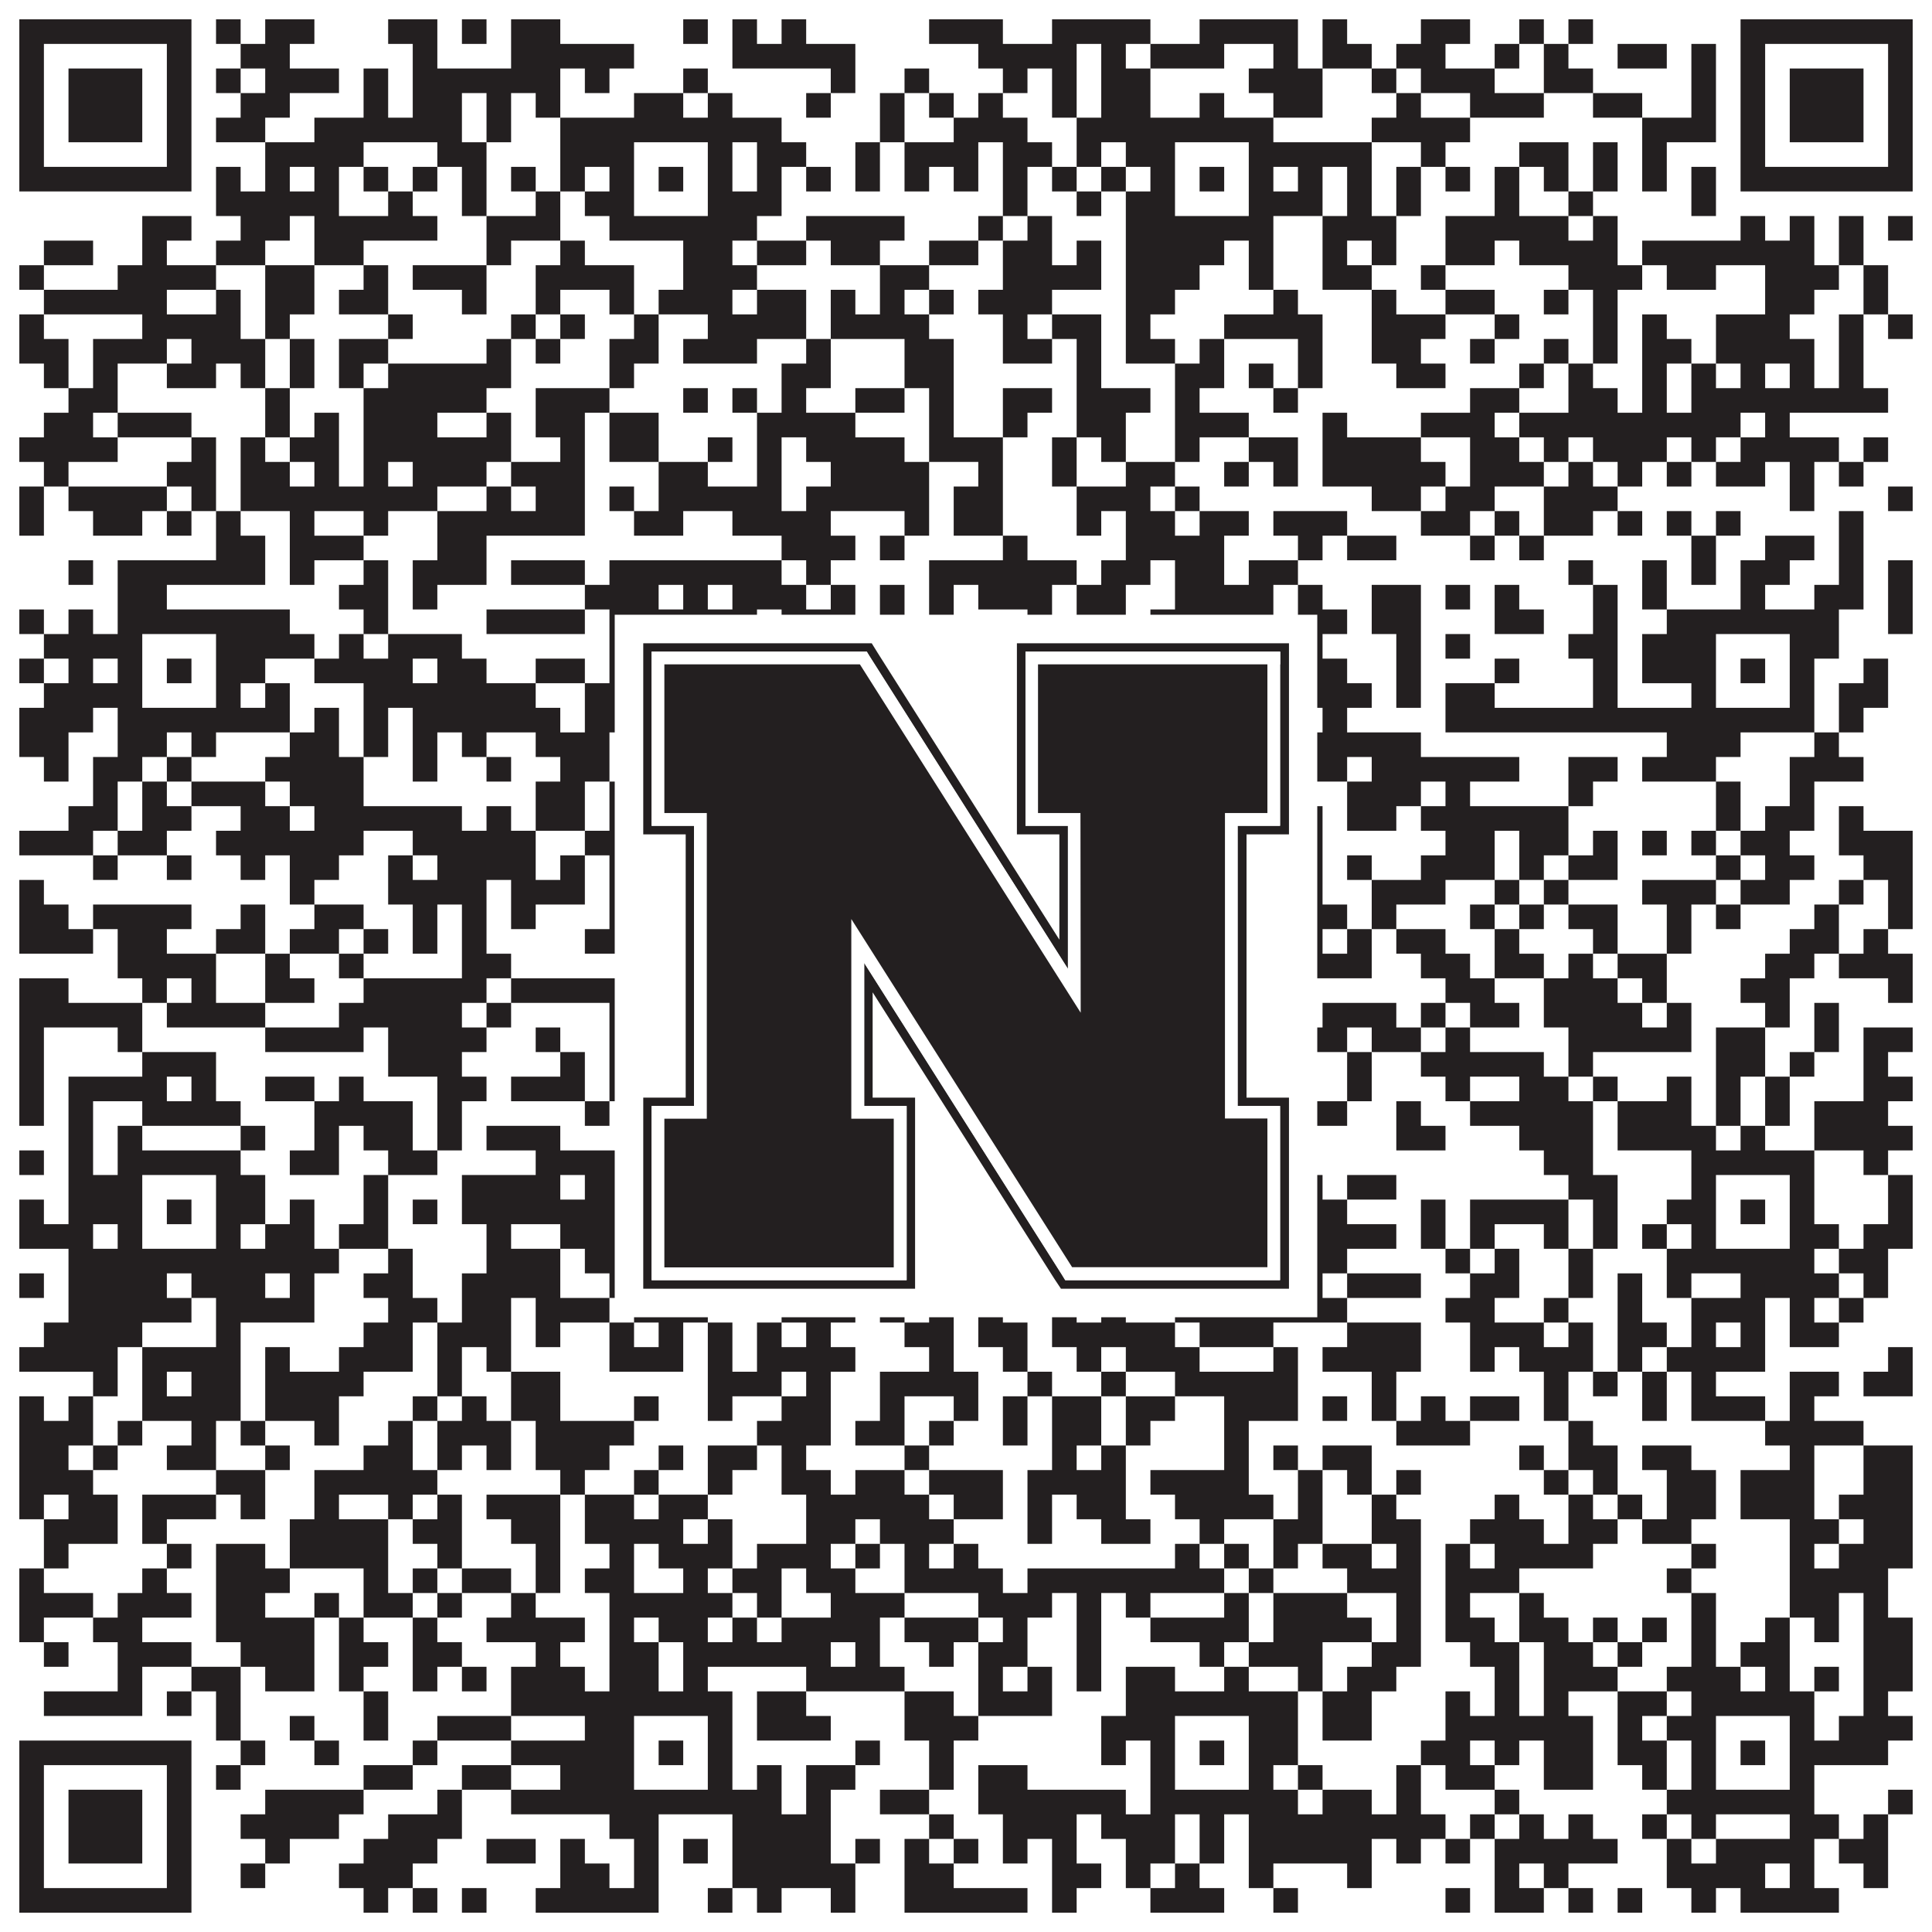
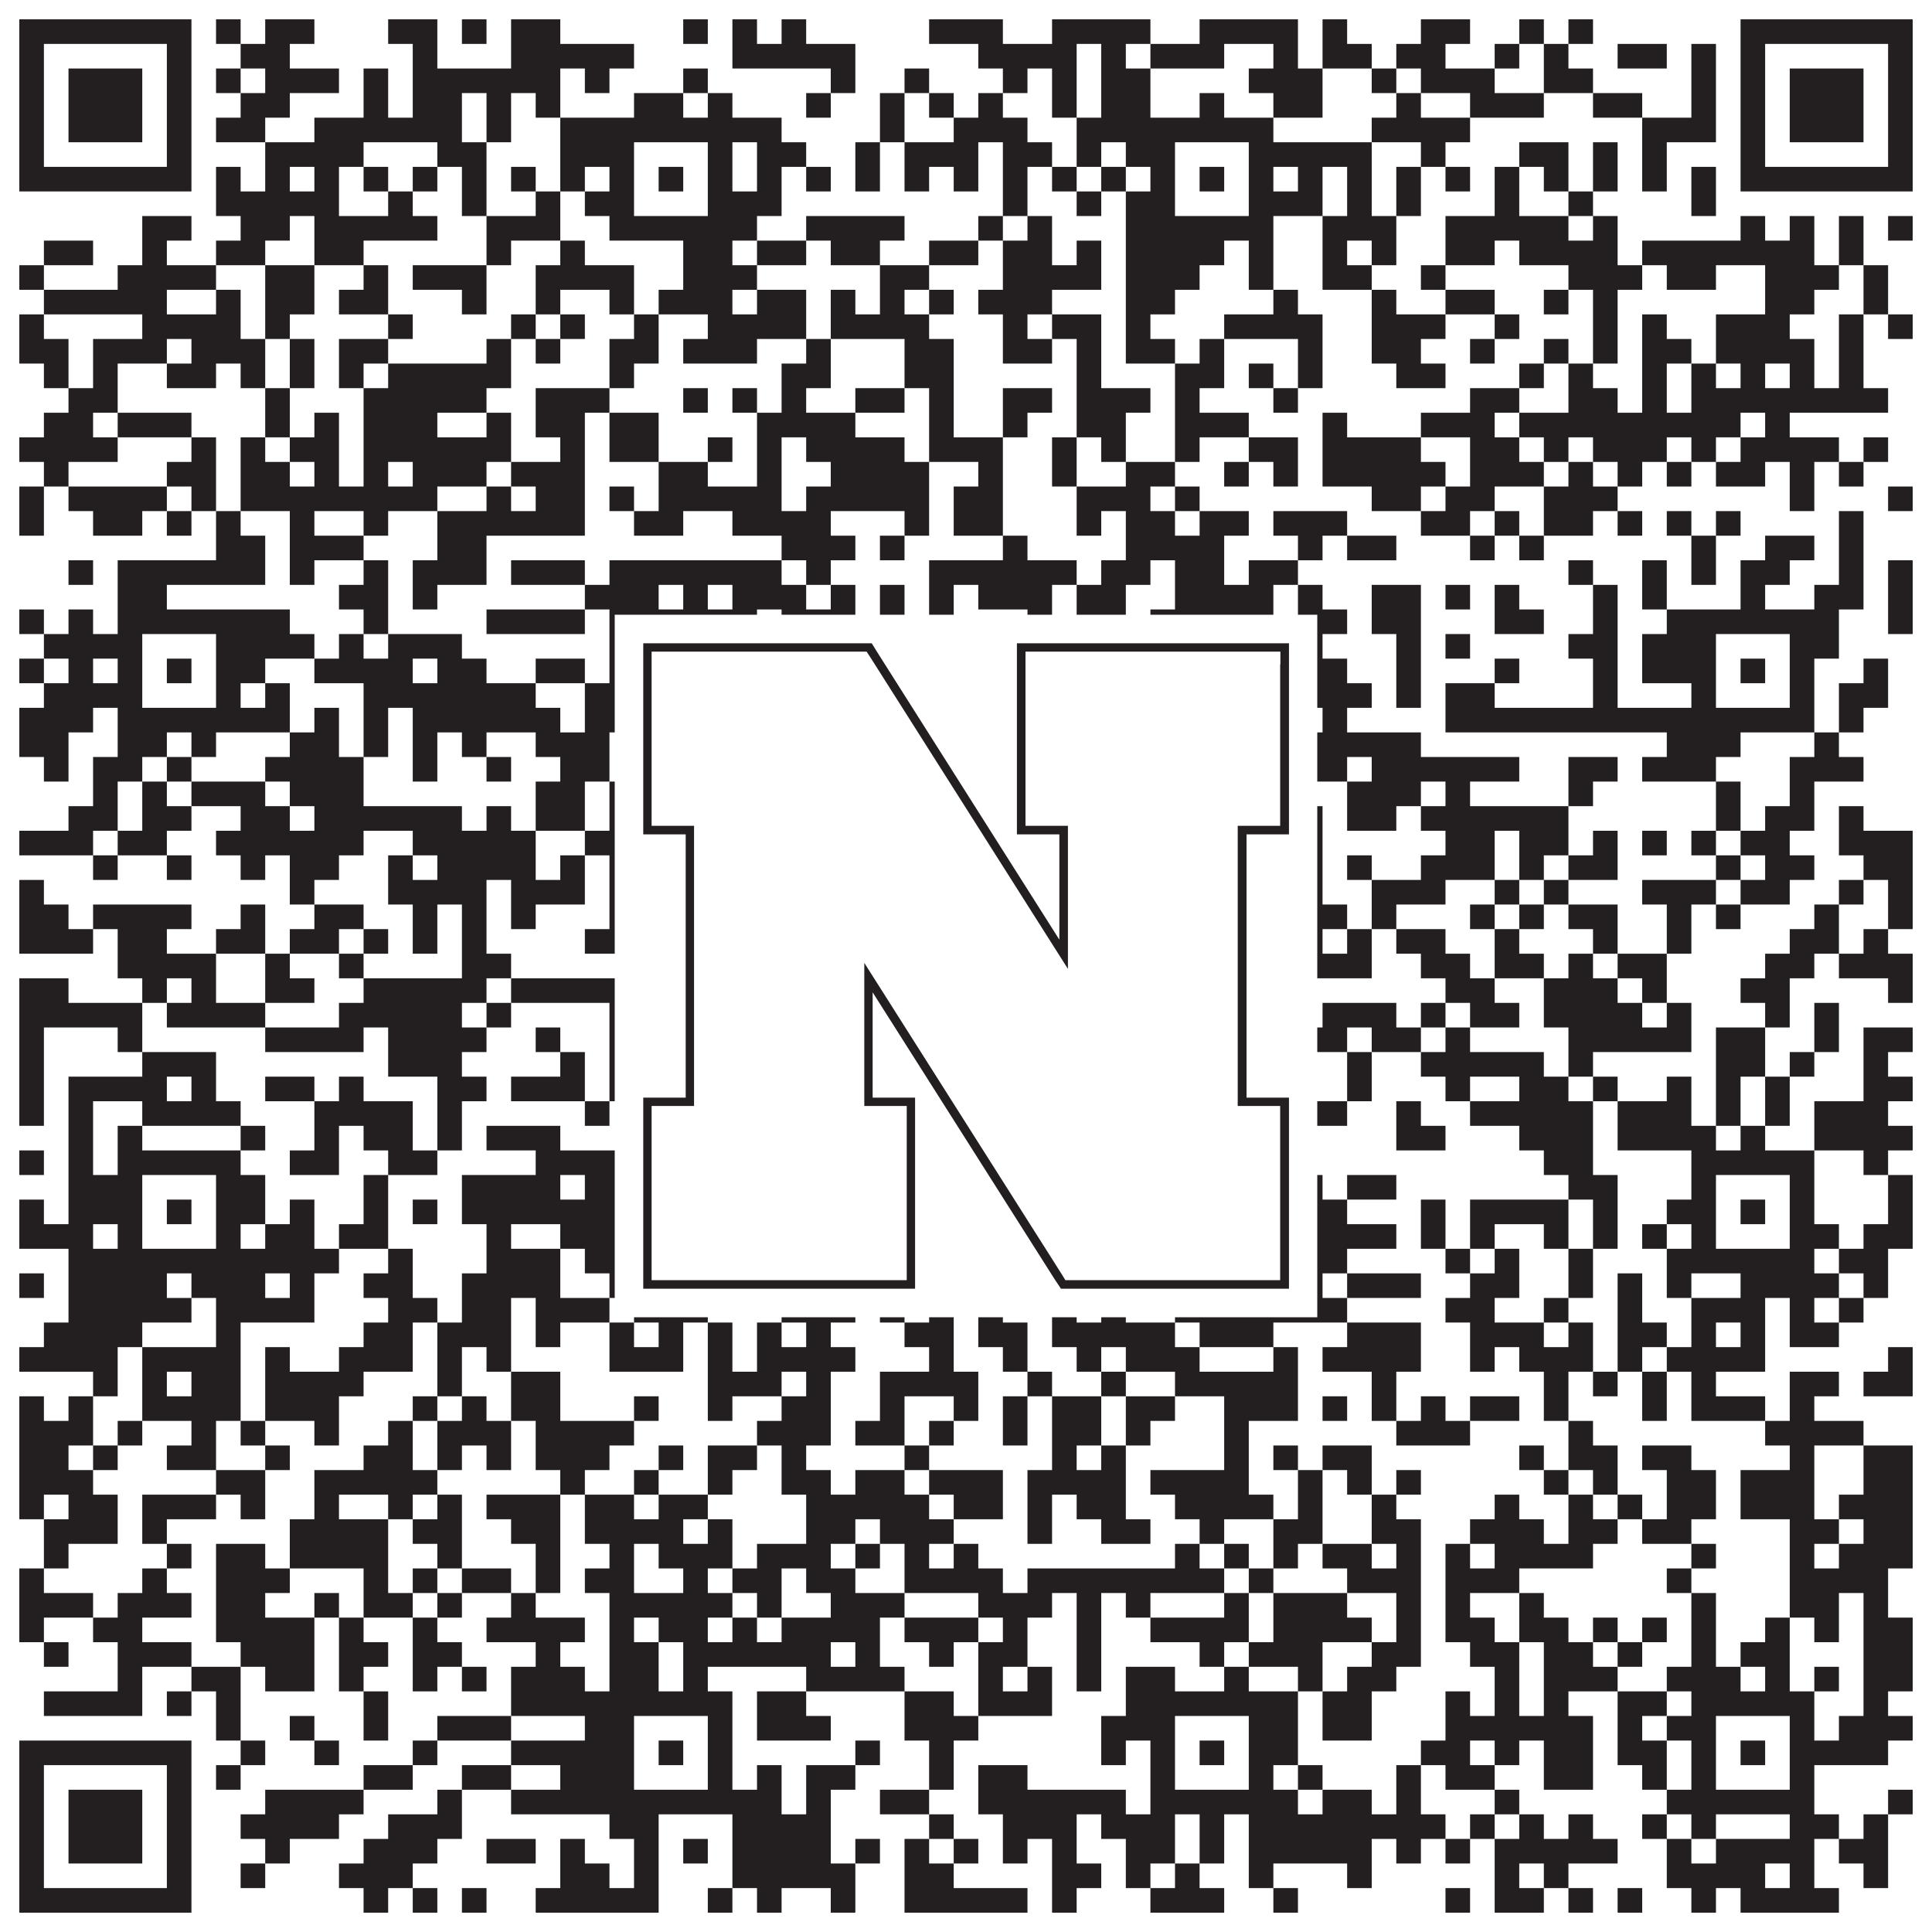
<svg xmlns="http://www.w3.org/2000/svg" version="1.1" width="1100px" height="1100px" viewBox="0 0 1100 1100">
-   <rect x="0" y="0" width="1100" height="1100" fill="#ffffff" fill-opacity="1" />
  <path fill="#231f20" fill-opacity="1" d="M11,11L109,11L109,25L11,25ZM123,11L137,11L137,25L123,25ZM151,11L179,11L179,25L151,25ZM221,11L249,11L249,25L221,25ZM263,11L277,11L277,25L263,25ZM291,11L319,11L319,25L291,25ZM389,11L403,11L403,25L389,25ZM417,11L431,11L431,25L417,25ZM445,11L459,11L459,25L445,25ZM529,11L571,11L571,25L529,25ZM599,11L655,11L655,25L599,25ZM683,11L739,11L739,25L683,25ZM753,11L767,11L767,25L753,25ZM809,11L837,11L837,25L809,25ZM865,11L879,11L879,25L865,25ZM893,11L907,11L907,25L893,25ZM991,11L1089,11L1089,25L991,25ZM11,25L25,25L25,39L11,39ZM95,25L109,25L109,39L95,39ZM137,25L165,25L165,39L137,39ZM235,25L249,25L249,39L235,39ZM291,25L361,25L361,39L291,39ZM417,25L487,25L487,39L417,39ZM557,25L613,25L613,39L557,39ZM627,25L641,25L641,39L627,39ZM655,25L697,25L697,39L655,39ZM725,25L739,25L739,39L725,39ZM753,25L781,25L781,39L753,39ZM795,25L823,25L823,39L795,39ZM851,25L865,25L865,39L851,39ZM879,25L893,25L893,39L879,39ZM921,25L949,25L949,39L921,39ZM963,25L977,25L977,39L963,39ZM991,25L1005,25L1005,39L991,39ZM1075,25L1089,25L1089,39L1075,39ZM11,39L25,39L25,53L11,53ZM39,39L81,39L81,53L39,53ZM95,39L109,39L109,53L95,53ZM123,39L137,39L137,53L123,53ZM151,39L193,39L193,53L151,53ZM207,39L221,39L221,53L207,53ZM235,39L319,39L319,53L235,53ZM333,39L347,39L347,53L333,53ZM389,39L403,39L403,53L389,53ZM473,39L487,39L487,53L473,53ZM515,39L529,39L529,53L515,53ZM571,39L585,39L585,53L571,53ZM599,39L613,39L613,53L599,53ZM627,39L655,39L655,53L627,53ZM711,39L753,39L753,53L711,53ZM781,39L795,39L795,53L781,53ZM809,39L851,39L851,53L809,53ZM879,39L907,39L907,53L879,53ZM963,39L977,39L977,53L963,53ZM991,39L1005,39L1005,53L991,53ZM1019,39L1061,39L1061,53L1019,53ZM1075,39L1089,39L1089,53L1075,53ZM11,53L25,53L25,67L11,67ZM39,53L81,53L81,67L39,67ZM95,53L109,53L109,67L95,67ZM137,53L165,53L165,67L137,67ZM207,53L221,53L221,67L207,67ZM235,53L263,53L263,67L235,67ZM277,53L291,53L291,67L277,67ZM305,53L319,53L319,67L305,67ZM361,53L389,53L389,67L361,67ZM403,53L417,53L417,67L403,67ZM459,53L473,53L473,67L459,67ZM501,53L515,53L515,67L501,67ZM529,53L543,53L543,67L529,67ZM557,53L571,53L571,67L557,67ZM599,53L613,53L613,67L599,67ZM627,53L655,53L655,67L627,67ZM683,53L697,53L697,67L683,67ZM725,53L753,53L753,67L725,67ZM795,53L809,53L809,67L795,67ZM837,53L879,53L879,67L837,67ZM907,53L935,53L935,67L907,67ZM963,53L977,53L977,67L963,67ZM991,53L1005,53L1005,67L991,67ZM1019,53L1061,53L1061,67L1019,67ZM1075,53L1089,53L1089,67L1075,67ZM11,67L25,67L25,81L11,81ZM39,67L81,67L81,81L39,81ZM95,67L109,67L109,81L95,81ZM123,67L151,67L151,81L123,81ZM179,67L263,67L263,81L179,81ZM277,67L291,67L291,81L277,81ZM319,67L445,67L445,81L319,81ZM501,67L515,67L515,81L501,81ZM543,67L585,67L585,81L543,81ZM613,67L725,67L725,81L613,81ZM781,67L837,67L837,81L781,81ZM935,67L977,67L977,81L935,81ZM991,67L1005,67L1005,81L991,81ZM1019,67L1061,67L1061,81L1019,81ZM1075,67L1089,67L1089,81L1075,81ZM11,81L25,81L25,95L11,95ZM95,81L109,81L109,95L95,95ZM151,81L207,81L207,95L151,95ZM249,81L277,81L277,95L249,95ZM319,81L361,81L361,95L319,95ZM403,81L417,81L417,95L403,95ZM431,81L459,81L459,95L431,95ZM487,81L501,81L501,95L487,95ZM515,81L557,81L557,95L515,95ZM571,81L599,81L599,95L571,95ZM613,81L627,81L627,95L613,95ZM641,81L669,81L669,95L641,95ZM711,81L781,81L781,95L711,95ZM809,81L823,81L823,95L809,95ZM865,81L893,81L893,95L865,95ZM907,81L921,81L921,95L907,95ZM935,81L949,81L949,95L935,95ZM991,81L1005,81L1005,95L991,95ZM1075,81L1089,81L1089,95L1075,95ZM11,95L109,95L109,109L11,109ZM123,95L137,95L137,109L123,109ZM151,95L165,95L165,109L151,109ZM179,95L193,95L193,109L179,109ZM207,95L221,95L221,109L207,109ZM235,95L249,95L249,109L235,109ZM263,95L277,95L277,109L263,109ZM291,95L305,95L305,109L291,109ZM319,95L333,95L333,109L319,109ZM347,95L361,95L361,109L347,109ZM375,95L389,95L389,109L375,109ZM403,95L417,95L417,109L403,109ZM431,95L445,95L445,109L431,109ZM459,95L473,95L473,109L459,109ZM487,95L501,95L501,109L487,109ZM515,95L529,95L529,109L515,109ZM543,95L557,95L557,109L543,109ZM571,95L585,95L585,109L571,109ZM599,95L613,95L613,109L599,109ZM627,95L641,95L641,109L627,109ZM655,95L669,95L669,109L655,109ZM683,95L697,95L697,109L683,109ZM711,95L725,95L725,109L711,109ZM739,95L753,95L753,109L739,109ZM767,95L781,95L781,109L767,109ZM795,95L809,95L809,109L795,109ZM823,95L837,95L837,109L823,109ZM851,95L865,95L865,109L851,109ZM879,95L893,95L893,109L879,109ZM907,95L921,95L921,109L907,109ZM935,95L949,95L949,109L935,109ZM963,95L977,95L977,109L963,109ZM991,95L1089,95L1089,109L991,109ZM123,109L193,109L193,123L123,123ZM221,109L235,109L235,123L221,123ZM263,109L277,109L277,123L263,123ZM305,109L319,109L319,123L305,123ZM333,109L361,109L361,123L333,123ZM403,109L445,109L445,123L403,123ZM571,109L585,109L585,123L571,123ZM613,109L627,109L627,123L613,123ZM641,109L669,109L669,123L641,123ZM711,109L753,109L753,123L711,123ZM767,109L781,109L781,123L767,123ZM795,109L809,109L809,123L795,123ZM851,109L865,109L865,123L851,123ZM893,109L907,109L907,123L893,123ZM963,109L977,109L977,123L963,123ZM81,123L109,123L109,137L81,137ZM137,123L165,123L165,137L137,137ZM179,123L249,123L249,137L179,137ZM277,123L319,123L319,137L277,137ZM347,123L431,123L431,137L347,137ZM459,123L515,123L515,137L459,137ZM557,123L571,123L571,137L557,137ZM585,123L599,123L599,137L585,137ZM641,123L725,123L725,137L641,137ZM753,123L795,123L795,137L753,137ZM823,123L893,123L893,137L823,137ZM907,123L921,123L921,137L907,137ZM991,123L1005,123L1005,137L991,137ZM1019,123L1033,123L1033,137L1019,137ZM1047,123L1061,123L1061,137L1047,137ZM1075,123L1089,123L1089,137L1075,137ZM25,137L53,137L53,151L25,151ZM81,137L95,137L95,151L81,151ZM123,137L151,137L151,151L123,151ZM179,137L207,137L207,151L179,151ZM277,137L291,137L291,151L277,151ZM319,137L333,137L333,151L319,151ZM389,137L417,137L417,151L389,151ZM431,137L459,137L459,151L431,151ZM473,137L501,137L501,151L473,151ZM529,137L557,137L557,151L529,151ZM571,137L599,137L599,151L571,151ZM613,137L627,137L627,151L613,151ZM641,137L697,137L697,151L641,151ZM711,137L725,137L725,151L711,151ZM753,137L767,137L767,151L753,151ZM781,137L795,137L795,151L781,151ZM823,137L851,137L851,151L823,151ZM865,137L921,137L921,151L865,151ZM935,137L1033,137L1033,151L935,151ZM1047,137L1061,137L1061,151L1047,151ZM11,151L25,151L25,165L11,165ZM67,151L123,151L123,165L67,165ZM151,151L179,151L179,165L151,165ZM207,151L221,151L221,165L207,165ZM235,151L277,151L277,165L235,165ZM305,151L361,151L361,165L305,165ZM389,151L431,151L431,165L389,165ZM501,151L529,151L529,165L501,165ZM571,151L627,151L627,165L571,165ZM641,151L683,151L683,165L641,165ZM711,151L725,151L725,165L711,165ZM753,151L781,151L781,165L753,165ZM809,151L823,151L823,165L809,165ZM893,151L935,151L935,165L893,165ZM949,151L977,151L977,165L949,165ZM1005,151L1047,151L1047,165L1005,165ZM1061,151L1075,151L1075,165L1061,165ZM25,165L95,165L95,179L25,179ZM123,165L137,165L137,179L123,179ZM151,165L179,165L179,179L151,179ZM193,165L221,165L221,179L193,179ZM263,165L277,165L277,179L263,179ZM305,165L319,165L319,179L305,179ZM347,165L361,165L361,179L347,179ZM375,165L417,165L417,179L375,179ZM431,165L459,165L459,179L431,179ZM473,165L487,165L487,179L473,179ZM501,165L515,165L515,179L501,179ZM529,165L543,165L543,179L529,179ZM557,165L599,165L599,179L557,179ZM641,165L669,165L669,179L641,179ZM725,165L739,165L739,179L725,179ZM781,165L795,165L795,179L781,179ZM823,165L851,165L851,179L823,179ZM879,165L893,165L893,179L879,179ZM907,165L921,165L921,179L907,179ZM1005,165L1033,165L1033,179L1005,179ZM1061,165L1075,165L1075,179L1061,179ZM11,179L25,179L25,193L11,193ZM81,179L137,179L137,193L81,193ZM151,179L165,179L165,193L151,193ZM221,179L235,179L235,193L221,193ZM291,179L305,179L305,193L291,193ZM319,179L333,179L333,193L319,193ZM361,179L375,179L375,193L361,193ZM403,179L459,179L459,193L403,193ZM473,179L529,179L529,193L473,193ZM571,179L585,179L585,193L571,193ZM599,179L627,179L627,193L599,193ZM641,179L655,179L655,193L641,193ZM697,179L753,179L753,193L697,193ZM781,179L823,179L823,193L781,193ZM851,179L865,179L865,193L851,193ZM907,179L921,179L921,193L907,193ZM935,179L949,179L949,193L935,193ZM977,179L1019,179L1019,193L977,193ZM1047,179L1061,179L1061,193L1047,193ZM1075,179L1089,179L1089,193L1075,193ZM11,193L39,193L39,207L11,207ZM53,193L95,193L95,207L53,207ZM109,193L151,193L151,207L109,207ZM165,193L179,193L179,207L165,207ZM193,193L221,193L221,207L193,207ZM277,193L291,193L291,207L277,207ZM305,193L319,193L319,207L305,207ZM347,193L375,193L375,207L347,207ZM389,193L431,193L431,207L389,207ZM459,193L473,193L473,207L459,207ZM515,193L543,193L543,207L515,207ZM571,193L599,193L599,207L571,207ZM613,193L627,193L627,207L613,207ZM641,193L669,193L669,207L641,207ZM683,193L697,193L697,207L683,207ZM739,193L753,193L753,207L739,207ZM781,193L809,193L809,207L781,207ZM837,193L851,193L851,207L837,207ZM879,193L893,193L893,207L879,207ZM907,193L921,193L921,207L907,207ZM935,193L963,193L963,207L935,207ZM977,193L1033,193L1033,207L977,207ZM1047,193L1061,193L1061,207L1047,207ZM25,207L39,207L39,221L25,221ZM53,207L67,207L67,221L53,221ZM95,207L123,207L123,221L95,221ZM137,207L151,207L151,221L137,221ZM165,207L179,207L179,221L165,221ZM193,207L207,207L207,221L193,221ZM221,207L291,207L291,221L221,221ZM347,207L361,207L361,221L347,221ZM445,207L473,207L473,221L445,221ZM515,207L543,207L543,221L515,221ZM613,207L627,207L627,221L613,221ZM669,207L697,207L697,221L669,221ZM711,207L725,207L725,221L711,221ZM739,207L753,207L753,221L739,221ZM795,207L823,207L823,221L795,221ZM865,207L879,207L879,221L865,221ZM893,207L907,207L907,221L893,221ZM935,207L949,207L949,221L935,221ZM963,207L977,207L977,221L963,221ZM991,207L1005,207L1005,221L991,221ZM1019,207L1033,207L1033,221L1019,221ZM1047,207L1061,207L1061,221L1047,221ZM39,221L67,221L67,235L39,235ZM151,221L165,221L165,235L151,235ZM207,221L277,221L277,235L207,235ZM305,221L347,221L347,235L305,235ZM389,221L403,221L403,235L389,235ZM417,221L431,221L431,235L417,235ZM445,221L459,221L459,235L445,235ZM487,221L515,221L515,235L487,235ZM529,221L543,221L543,235L529,235ZM571,221L599,221L599,235L571,235ZM613,221L655,221L655,235L613,235ZM669,221L683,221L683,235L669,235ZM725,221L739,221L739,235L725,235ZM837,221L865,221L865,235L837,235ZM893,221L921,221L921,235L893,235ZM935,221L949,221L949,235L935,235ZM963,221L1075,221L1075,235L963,235ZM25,235L53,235L53,249L25,249ZM67,235L109,235L109,249L67,249ZM151,235L165,235L165,249L151,249ZM179,235L193,235L193,249L179,249ZM207,235L249,235L249,249L207,249ZM277,235L291,235L291,249L277,249ZM305,235L333,235L333,249L305,249ZM347,235L375,235L375,249L347,249ZM431,235L487,235L487,249L431,249ZM529,235L543,235L543,249L529,249ZM571,235L585,235L585,249L571,249ZM613,235L641,235L641,249L613,249ZM669,235L711,235L711,249L669,249ZM753,235L767,235L767,249L753,249ZM809,235L851,235L851,249L809,249ZM865,235L991,235L991,249L865,249ZM1005,235L1019,235L1019,249L1005,249ZM11,249L67,249L67,263L11,263ZM109,249L123,249L123,263L109,263ZM137,249L151,249L151,263L137,263ZM165,249L193,249L193,263L165,263ZM207,249L291,249L291,263L207,263ZM319,249L333,249L333,263L319,263ZM347,249L375,249L375,263L347,263ZM403,249L417,249L417,263L403,263ZM431,249L445,249L445,263L431,263ZM459,249L515,249L515,263L459,263ZM529,249L571,249L571,263L529,263ZM599,249L613,249L613,263L599,263ZM627,249L641,249L641,263L627,263ZM669,249L683,249L683,263L669,263ZM711,249L739,249L739,263L711,263ZM753,249L809,249L809,263L753,263ZM837,249L865,249L865,263L837,263ZM879,249L893,249L893,263L879,263ZM907,249L949,249L949,263L907,263ZM963,249L977,249L977,263L963,263ZM991,249L1047,249L1047,263L991,263ZM1061,249L1075,249L1075,263L1061,263ZM25,263L39,263L39,277L25,277ZM95,263L123,263L123,277L95,277ZM137,263L165,263L165,277L137,277ZM179,263L193,263L193,277L179,277ZM207,263L221,263L221,277L207,277ZM235,263L277,263L277,277L235,277ZM291,263L333,263L333,277L291,277ZM375,263L403,263L403,277L375,277ZM431,263L445,263L445,277L431,277ZM473,263L529,263L529,277L473,277ZM557,263L571,263L571,277L557,277ZM599,263L613,263L613,277L599,277ZM641,263L669,263L669,277L641,277ZM697,263L711,263L711,277L697,277ZM725,263L739,263L739,277L725,277ZM753,263L823,263L823,277L753,277ZM837,263L879,263L879,277L837,277ZM893,263L907,263L907,277L893,277ZM921,263L935,263L935,277L921,277ZM949,263L963,263L963,277L949,277ZM977,263L1005,263L1005,277L977,277ZM1019,263L1033,263L1033,277L1019,277ZM1047,263L1061,263L1061,277L1047,277ZM11,277L25,277L25,291L11,291ZM39,277L95,277L95,291L39,291ZM109,277L123,277L123,291L109,291ZM137,277L249,277L249,291L137,291ZM277,277L291,277L291,291L277,291ZM305,277L333,277L333,291L305,291ZM347,277L361,277L361,291L347,291ZM375,277L445,277L445,291L375,291ZM459,277L529,277L529,291L459,291ZM543,277L571,277L571,291L543,291ZM613,277L655,277L655,291L613,291ZM669,277L683,277L683,291L669,291ZM781,277L809,277L809,291L781,291ZM823,277L851,277L851,291L823,291ZM879,277L921,277L921,291L879,291ZM1019,277L1033,277L1033,291L1019,291ZM1075,277L1089,277L1089,291L1075,291ZM11,291L25,291L25,305L11,305ZM53,291L81,291L81,305L53,305ZM95,291L109,291L109,305L95,305ZM123,291L137,291L137,305L123,305ZM165,291L179,291L179,305L165,305ZM207,291L221,291L221,305L207,305ZM249,291L333,291L333,305L249,305ZM361,291L389,291L389,305L361,305ZM417,291L473,291L473,305L417,305ZM515,291L529,291L529,305L515,305ZM543,291L571,291L571,305L543,305ZM613,291L627,291L627,305L613,305ZM641,291L669,291L669,305L641,305ZM683,291L711,291L711,305L683,305ZM725,291L767,291L767,305L725,305ZM809,291L837,291L837,305L809,305ZM851,291L865,291L865,305L851,305ZM879,291L907,291L907,305L879,305ZM921,291L935,291L935,305L921,305ZM949,291L963,291L963,305L949,305ZM977,291L991,291L991,305L977,305ZM1047,291L1061,291L1061,305L1047,305ZM123,305L151,305L151,319L123,319ZM165,305L207,305L207,319L165,319ZM249,305L277,305L277,319L249,319ZM445,305L487,305L487,319L445,319ZM501,305L515,305L515,319L501,319ZM571,305L585,305L585,319L571,319ZM641,305L697,305L697,319L641,319ZM739,305L753,305L753,319L739,319ZM767,305L795,305L795,319L767,319ZM837,305L851,305L851,319L837,319ZM865,305L879,305L879,319L865,319ZM963,305L977,305L977,319L963,319ZM1005,305L1033,305L1033,319L1005,319ZM1047,305L1061,305L1061,319L1047,319ZM39,319L53,319L53,333L39,333ZM67,319L151,319L151,333L67,333ZM165,319L179,319L179,333L165,333ZM207,319L221,319L221,333L207,333ZM235,319L277,319L277,333L235,333ZM291,319L333,319L333,333L291,333ZM347,319L445,319L445,333L347,333ZM459,319L473,319L473,333L459,333ZM529,319L613,319L613,333L529,333ZM627,319L655,319L655,333L627,333ZM669,319L697,319L697,333L669,333ZM711,319L739,319L739,333L711,333ZM893,319L907,319L907,333L893,333ZM935,319L949,319L949,333L935,333ZM963,319L977,319L977,333L963,333ZM991,319L1019,319L1019,333L991,333ZM1047,319L1061,319L1061,333L1047,333ZM1075,319L1089,319L1089,333L1075,333ZM67,333L95,333L95,347L67,347ZM193,333L221,333L221,347L193,347ZM235,333L249,333L249,347L235,347ZM333,333L375,333L375,347L333,347ZM389,333L403,333L403,347L389,347ZM417,333L459,333L459,347L417,347ZM473,333L487,333L487,347L473,347ZM501,333L515,333L515,347L501,347ZM529,333L543,333L543,347L529,347ZM557,333L599,333L599,347L557,347ZM613,333L641,333L641,347L613,347ZM669,333L725,333L725,347L669,347ZM739,333L753,333L753,347L739,347ZM781,333L809,333L809,347L781,347ZM823,333L837,333L837,347L823,347ZM851,333L865,333L865,347L851,347ZM907,333L921,333L921,347L907,347ZM935,333L949,333L949,347L935,347ZM991,333L1005,333L1005,347L991,347ZM1033,333L1061,333L1061,347L1033,347ZM1075,333L1089,333L1089,347L1075,347ZM11,347L25,347L25,361L11,361ZM39,347L53,347L53,361L39,361ZM67,347L165,347L165,361L67,361ZM207,347L221,347L221,361L207,361ZM277,347L333,347L333,361L277,361ZM347,347L431,347L431,361L347,361ZM445,347L487,347L487,361L445,361ZM501,347L515,347L515,361L501,361ZM529,347L543,347L543,361L529,361ZM585,347L599,347L599,361L585,361ZM613,347L641,347L641,361L613,361ZM655,347L725,347L725,361L655,361ZM739,347L767,347L767,361L739,361ZM781,347L809,347L809,361L781,361ZM851,347L879,347L879,361L851,361ZM907,347L921,347L921,361L907,361ZM949,347L1047,347L1047,361L949,361ZM1075,347L1089,347L1089,361L1075,361ZM25,361L81,361L81,375L25,375ZM123,361L179,361L179,375L123,375ZM193,361L207,361L207,375L193,375ZM221,361L263,361L263,375L221,375ZM347,361L361,361L361,375L347,375ZM403,361L445,361L445,375L403,375ZM473,361L487,361L487,375L473,375ZM501,361L529,361L529,375L501,375ZM543,361L585,361L585,375L543,375ZM655,361L669,361L669,375L655,375ZM711,361L753,361L753,375L711,375ZM795,361L809,361L809,375L795,375ZM823,361L837,361L837,375L823,375ZM893,361L921,361L921,375L893,375ZM935,361L977,361L977,375L935,375ZM1019,361L1047,361L1047,375L1019,375ZM11,375L25,375L25,389L11,389ZM39,375L53,375L53,389L39,389ZM67,375L81,375L81,389L67,389ZM95,375L109,375L109,389L95,389ZM123,375L151,375L151,389L123,389ZM179,375L235,375L235,389L179,389ZM249,375L277,375L277,389L249,389ZM305,375L333,375L333,389L305,389ZM347,375L361,375L361,389L347,389ZM375,375L389,375L389,389L375,389ZM403,375L417,375L417,389L403,389ZM445,375L459,375L459,389L445,389ZM473,375L487,375L487,389L473,389ZM557,375L571,375L571,389L557,389ZM599,375L669,375L669,389L599,389ZM683,375L697,375L697,389L683,389ZM711,375L725,375L725,389L711,389ZM739,375L767,375L767,389L739,389ZM795,375L809,375L809,389L795,389ZM851,375L865,375L865,389L851,389ZM907,375L921,375L921,389L907,389ZM935,375L977,375L977,389L935,389ZM991,375L1005,375L1005,389L991,389ZM1019,375L1033,375L1033,389L1019,389ZM1061,375L1075,375L1075,389L1061,389ZM25,389L81,389L81,403L25,403ZM123,389L137,389L137,403L123,403ZM151,389L165,389L165,403L151,403ZM207,389L305,389L305,403L207,403ZM333,389L361,389L361,403L333,403ZM403,389L417,389L417,403L403,403ZM445,389L473,389L473,403L445,403ZM501,389L543,389L543,403L501,403ZM557,389L585,389L585,403L557,403ZM599,389L613,389L613,403L599,403ZM627,389L641,389L641,403L627,403ZM655,389L669,389L669,403L655,403ZM711,389L725,389L725,403L711,403ZM739,389L781,389L781,403L739,403ZM795,389L809,389L809,403L795,403ZM823,389L851,389L851,403L823,403ZM907,389L921,389L921,403L907,403ZM963,389L977,389L977,403L963,403ZM1019,389L1033,389L1033,403L1019,403ZM1047,389L1075,389L1075,403L1047,403ZM11,403L53,403L53,417L11,417ZM67,403L165,403L165,417L67,417ZM179,403L193,403L193,417L179,417ZM207,403L221,403L221,417L207,417ZM235,403L319,403L319,417L235,417ZM333,403L445,403L445,417L333,417ZM459,403L473,403L473,417L459,417ZM515,403L529,403L529,417L515,417ZM571,403L627,403L627,417L571,417ZM641,403L739,403L739,417L641,417ZM753,403L767,403L767,417L753,417ZM823,403L1033,403L1033,417L823,417ZM1047,403L1061,403L1061,417L1047,417ZM11,417L39,417L39,431L11,431ZM67,417L95,417L95,431L67,431ZM109,417L123,417L123,431L109,431ZM165,417L193,417L193,431L165,431ZM207,417L221,417L221,431L207,431ZM235,417L249,417L249,431L235,431ZM263,417L277,417L277,431L263,431ZM305,417L347,417L347,431L305,431ZM361,417L389,417L389,431L361,431ZM403,417L417,417L417,431L403,431ZM431,417L473,417L473,431L431,431ZM487,417L515,417L515,431L487,431ZM585,417L599,417L599,431L585,431ZM627,417L655,417L655,431L627,431ZM739,417L809,417L809,431L739,431ZM949,417L991,417L991,431L949,431ZM1033,417L1047,417L1047,431L1033,431ZM25,431L39,431L39,445L25,445ZM53,431L81,431L81,445L53,445ZM95,431L109,431L109,445L95,445ZM151,431L207,431L207,445L151,445ZM235,431L249,431L249,445L235,445ZM277,431L291,431L291,445L277,445ZM319,431L347,431L347,445L319,445ZM417,431L445,431L445,445L417,445ZM487,431L501,431L501,445L487,445ZM515,431L529,431L529,445L515,445ZM543,431L557,431L557,445L543,445ZM627,431L641,431L641,445L627,445ZM655,431L669,431L669,445L655,445ZM683,431L697,431L697,445L683,445ZM725,431L767,431L767,445L725,445ZM781,431L865,431L865,445L781,445ZM893,431L921,431L921,445L893,445ZM935,431L977,431L977,445L935,445ZM1019,431L1061,431L1061,445L1019,445ZM53,445L67,445L67,459L53,459ZM81,445L95,445L95,459L81,459ZM109,445L151,445L151,459L109,459ZM165,445L207,445L207,459L165,459ZM305,445L333,445L333,459L305,459ZM347,445L375,445L375,459L347,459ZM417,445L431,445L431,459L417,459ZM445,445L473,445L473,459L445,459ZM501,445L515,445L515,459L501,459ZM543,445L585,445L585,459L543,459ZM599,445L627,445L627,459L599,459ZM641,445L655,445L655,459L641,459ZM669,445L739,445L739,459L669,459ZM767,445L809,445L809,459L767,459ZM823,445L837,445L837,459L823,459ZM893,445L907,445L907,459L893,459ZM977,445L991,445L991,459L977,459ZM1019,445L1033,445L1033,459L1019,459ZM39,459L67,459L67,473L39,473ZM81,459L109,459L109,473L81,473ZM137,459L165,459L165,473L137,473ZM179,459L263,459L263,473L179,473ZM277,459L291,459L291,473L277,473ZM305,459L333,459L333,473L305,473ZM347,459L361,459L361,473L347,473ZM403,459L431,459L431,473L403,473ZM459,459L501,459L501,473L459,473ZM515,459L529,459L529,473L515,473ZM571,459L613,459L613,473L571,473ZM627,459L655,459L655,473L627,473ZM669,459L683,459L683,473L669,473ZM739,459L753,459L753,473L739,473ZM767,459L795,459L795,473L767,473ZM809,459L893,459L893,473L809,473ZM977,459L991,459L991,473L977,473ZM1005,459L1033,459L1033,473L1005,473ZM1047,459L1061,459L1061,473L1047,473ZM11,473L53,473L53,487L11,487ZM67,473L95,473L95,487L67,487ZM123,473L207,473L207,487L123,487ZM235,473L305,473L305,487L235,487ZM333,473L403,473L403,487L333,487ZM417,473L445,473L445,487L417,487ZM515,473L543,473L543,487L515,487ZM557,473L571,473L571,487L557,487ZM585,473L599,473L599,487L585,487ZM613,473L641,473L641,487L613,487ZM655,473L669,473L669,487L655,487ZM697,473L711,473L711,487L697,487ZM725,473L753,473L753,487L725,487ZM823,473L851,473L851,487L823,487ZM865,473L893,473L893,487L865,487ZM907,473L921,473L921,487L907,487ZM935,473L949,473L949,487L935,487ZM963,473L977,473L977,487L963,487ZM991,473L1019,473L1019,487L991,487ZM1047,473L1089,473L1089,487L1047,487ZM53,487L67,487L67,501L53,501ZM95,487L109,487L109,501L95,501ZM137,487L151,487L151,501L137,501ZM165,487L193,487L193,501L165,501ZM221,487L235,487L235,501L221,501ZM249,487L305,487L305,501L249,501ZM319,487L333,487L333,501L319,501ZM347,487L445,487L445,501L347,501ZM473,487L487,487L487,501L473,501ZM501,487L515,487L515,501L501,501ZM571,487L585,487L585,501L571,501ZM599,487L613,487L613,501L599,501ZM627,487L641,487L641,501L627,501ZM669,487L683,487L683,501L669,501ZM711,487L753,487L753,501L711,501ZM767,487L781,487L781,501L767,501ZM809,487L851,487L851,501L809,501ZM865,487L879,487L879,501L865,501ZM893,487L921,487L921,501L893,501ZM977,487L991,487L991,501L977,501ZM1005,487L1033,487L1033,501L1005,501ZM1061,487L1089,487L1089,501L1061,501ZM11,501L25,501L25,515L11,515ZM165,501L179,501L179,515L165,515ZM221,501L277,501L277,515L221,515ZM291,501L333,501L333,515L291,515ZM347,501L389,501L389,515L347,515ZM417,501L543,501L543,515L417,515ZM557,501L571,501L571,515L557,515ZM585,501L599,501L599,515L585,515ZM627,501L711,501L711,515L627,515ZM739,501L753,501L753,515L739,515ZM781,501L823,501L823,515L781,515ZM851,501L865,501L865,515L851,515ZM879,501L893,501L893,515L879,515ZM935,501L977,501L977,515L935,515ZM991,501L1019,501L1019,515L991,515ZM1047,501L1061,501L1061,515L1047,515ZM1075,501L1089,501L1089,515L1075,515ZM11,515L39,515L39,529L11,529ZM53,515L109,515L109,529L53,529ZM137,515L151,515L151,529L137,529ZM179,515L207,515L207,529L179,529ZM235,515L249,515L249,529L235,529ZM263,515L277,515L277,529L263,529ZM291,515L305,515L305,529L291,529ZM347,515L389,515L389,529L347,529ZM417,515L459,515L459,529L417,529ZM501,515L529,515L529,529L501,529ZM543,515L599,515L599,529L543,529ZM613,515L627,515L627,529L613,529ZM697,515L767,515L767,529L697,529ZM781,515L795,515L795,529L781,529ZM837,515L851,515L851,529L837,529ZM865,515L879,515L879,529L865,529ZM893,515L921,515L921,529L893,529ZM949,515L963,515L963,529L949,529ZM977,515L991,515L991,529L977,529ZM1033,515L1047,515L1047,529L1033,529ZM1075,515L1089,515L1089,529L1075,529ZM11,529L53,529L53,543L11,543ZM67,529L95,529L95,543L67,543ZM123,529L151,529L151,543L123,543ZM165,529L193,529L193,543L165,543ZM207,529L221,529L221,543L207,543ZM235,529L249,529L249,543L235,543ZM263,529L277,529L277,543L263,543ZM333,529L361,529L361,543L333,543ZM375,529L389,529L389,543L375,543ZM417,529L459,529L459,543L417,543ZM473,529L487,529L487,543L473,543ZM515,529L543,529L543,543L515,543ZM571,529L585,529L585,543L571,543ZM599,529L613,529L613,543L599,543ZM655,529L697,529L697,543L655,543ZM725,529L753,529L753,543L725,543ZM767,529L781,529L781,543L767,543ZM795,529L823,529L823,543L795,543ZM851,529L865,529L865,543L851,543ZM907,529L921,529L921,543L907,543ZM949,529L963,529L963,543L949,543ZM1019,529L1047,529L1047,543L1019,543ZM1061,529L1075,529L1075,543L1061,543ZM67,543L123,543L123,557L67,557ZM151,543L165,543L165,557L151,557ZM193,543L207,543L207,557L193,557ZM263,543L291,543L291,557L263,557ZM417,543L431,543L431,557L417,557ZM445,543L473,543L473,557L445,557ZM487,543L515,543L515,557L487,557ZM529,543L543,543L543,557L529,557ZM585,543L613,543L613,557L585,557ZM641,543L655,543L655,557L641,557ZM683,543L711,543L711,557L683,557ZM725,543L781,543L781,557L725,557ZM809,543L837,543L837,557L809,557ZM851,543L879,543L879,557L851,557ZM893,543L907,543L907,557L893,557ZM921,543L949,543L949,557L921,557ZM1005,543L1033,543L1033,557L1005,557ZM1047,543L1089,543L1089,557L1047,557ZM11,557L39,557L39,571L11,571ZM81,557L95,557L95,571L81,571ZM109,557L123,557L123,571L109,571ZM151,557L179,557L179,571L151,571ZM207,557L277,557L277,571L207,571ZM291,557L389,557L389,571L291,571ZM417,557L515,557L515,571L417,571ZM529,557L585,557L585,571L529,571ZM823,557L851,557L851,571L823,571ZM879,557L921,557L921,571L879,571ZM935,557L949,557L949,571L935,571ZM991,557L1019,557L1019,571L991,571ZM1075,557L1089,557L1089,571L1075,571ZM11,571L81,571L81,585L11,585ZM95,571L151,571L151,585L95,585ZM193,571L263,571L263,585L193,585ZM277,571L291,571L291,585L277,585ZM347,571L389,571L389,585L347,585ZM417,571L459,571L459,585L417,585ZM557,571L585,571L585,585L557,585ZM599,571L613,571L613,585L599,585ZM641,571L669,571L669,585L641,585ZM683,571L697,571L697,585L683,585ZM711,571L739,571L739,585L711,585ZM753,571L795,571L795,585L753,585ZM809,571L823,571L823,585L809,585ZM837,571L865,571L865,585L837,585ZM879,571L935,571L935,585L879,585ZM949,571L963,571L963,585L949,585ZM1005,571L1019,571L1019,585L1005,585ZM1033,571L1047,571L1047,585L1033,585ZM11,585L25,585L25,599L11,599ZM67,585L81,585L81,599L67,599ZM151,585L207,585L207,599L151,599ZM221,585L277,585L277,599L221,599ZM305,585L319,585L319,599L305,599ZM347,585L361,585L361,599L347,599ZM403,585L417,585L417,599L403,599ZM459,585L473,585L473,599L459,599ZM501,585L515,585L515,599L501,599ZM529,585L557,585L557,599L529,599ZM571,585L627,585L627,599L571,599ZM697,585L767,585L767,599L697,599ZM781,585L809,585L809,599L781,599ZM823,585L837,585L837,599L823,599ZM893,585L963,585L963,599L893,599ZM977,585L1005,585L1005,599L977,599ZM1033,585L1047,585L1047,599L1033,599ZM1061,585L1089,585L1089,599L1061,599ZM11,599L25,599L25,613L11,613ZM81,599L123,599L123,613L81,613ZM221,599L263,599L263,613L221,613ZM319,599L333,599L333,613L319,613ZM347,599L389,599L389,613L347,613ZM445,599L487,599L487,613L445,613ZM543,599L571,599L571,613L543,613ZM599,599L641,599L641,613L599,613ZM655,599L711,599L711,613L655,613ZM725,599L739,599L739,613L725,613ZM767,599L781,599L781,613L767,613ZM809,599L879,599L879,613L809,613ZM893,599L907,599L907,613L893,613ZM977,599L1005,599L1005,613L977,613ZM1019,599L1033,599L1033,613L1019,613ZM1061,599L1075,599L1075,613L1061,613ZM11,613L25,613L25,627L11,627ZM39,613L95,613L95,627L39,627ZM109,613L123,613L123,627L109,627ZM151,613L179,613L179,627L151,627ZM193,613L207,613L207,627L193,627ZM249,613L277,613L277,627L249,627ZM291,613L333,613L333,627L291,627ZM347,613L417,613L417,627L347,627ZM473,613L515,613L515,627L473,627ZM529,613L543,613L543,627L529,627ZM585,613L627,613L627,627L585,627ZM655,613L711,613L711,627L655,627ZM767,613L781,613L781,627L767,627ZM823,613L837,613L837,627L823,627ZM865,613L893,613L893,627L865,627ZM907,613L921,613L921,627L907,627ZM949,613L963,613L963,627L949,627ZM977,613L991,613L991,627L977,627ZM1005,613L1019,613L1019,627L1005,627ZM1061,613L1089,613L1089,627L1061,627ZM11,627L25,627L25,641L11,641ZM39,627L53,627L53,641L39,641ZM81,627L137,627L137,641L81,641ZM179,627L235,627L235,641L179,641ZM249,627L263,627L263,641L249,641ZM333,627L347,627L347,641L333,641ZM361,627L389,627L389,641L361,641ZM403,627L417,627L417,641L403,641ZM431,627L459,627L459,641L431,641ZM501,627L599,627L599,641L501,641ZM627,627L641,627L641,641L627,641ZM655,627L669,627L669,641L655,641ZM711,627L725,627L725,641L711,641ZM739,627L767,627L767,641L739,641ZM795,627L809,627L809,641L795,641ZM837,627L907,627L907,641L837,641ZM921,627L963,627L963,641L921,641ZM977,627L991,627L991,641L977,641ZM1005,627L1019,627L1019,641L1005,641ZM1033,627L1075,627L1075,641L1033,641ZM39,641L53,641L53,655L39,655ZM67,641L81,641L81,655L67,655ZM137,641L151,641L151,655L137,655ZM179,641L193,641L193,655L179,655ZM207,641L235,641L235,655L207,655ZM249,641L263,641L263,655L249,655ZM277,641L319,641L319,655L277,655ZM417,641L431,641L431,655L417,655ZM473,641L487,641L487,655L473,655ZM515,641L543,641L543,655L515,655ZM557,641L613,641L613,655L557,655ZM697,641L739,641L739,655L697,655ZM795,641L823,641L823,655L795,655ZM865,641L907,641L907,655L865,655ZM921,641L977,641L977,655L921,655ZM991,641L1005,641L1005,655L991,655ZM1033,641L1089,641L1089,655L1033,655ZM11,655L25,655L25,669L11,669ZM39,655L53,655L53,669L39,669ZM67,655L137,655L137,669L67,669ZM165,655L193,655L193,669L165,669ZM221,655L249,655L249,669L221,669ZM305,655L431,655L431,669L305,669ZM445,655L487,655L487,669L445,669ZM515,655L599,655L599,669L515,669ZM655,655L739,655L739,669L655,669ZM879,655L907,655L907,669L879,669ZM963,655L1033,655L1033,669L963,669ZM1061,655L1075,655L1075,669L1061,669ZM39,669L81,669L81,683L39,683ZM123,669L151,669L151,683L123,683ZM207,669L221,669L221,683L207,683ZM263,669L319,669L319,683L263,683ZM333,669L361,669L361,683L333,683ZM403,669L417,669L417,683L403,683ZM473,669L501,669L501,683L473,683ZM529,669L585,669L585,683L529,683ZM627,669L641,669L641,683L627,683ZM655,669L669,669L669,683L655,683ZM711,669L725,669L725,683L711,683ZM739,669L753,669L753,683L739,683ZM767,669L795,669L795,683L767,683ZM893,669L921,669L921,683L893,683ZM963,669L977,669L977,683L963,683ZM1019,669L1033,669L1033,683L1019,683ZM1075,669L1089,669L1089,683L1075,683ZM11,683L25,683L25,697L11,697ZM39,683L81,683L81,697L39,697ZM95,683L109,683L109,697L95,697ZM123,683L151,683L151,697L123,697ZM165,683L179,683L179,697L165,697ZM207,683L221,683L221,697L207,697ZM235,683L249,683L249,697L235,697ZM263,683L361,683L361,697L263,697ZM375,683L389,683L389,697L375,697ZM403,683L459,683L459,697L403,697ZM473,683L487,683L487,697L473,697ZM501,683L515,683L515,697L501,697ZM529,683L543,683L543,697L529,697ZM557,683L571,683L571,697L557,697ZM599,683L613,683L613,697L599,697ZM627,683L641,683L641,697L627,697ZM655,683L669,683L669,697L655,697ZM683,683L697,683L697,697L683,697ZM711,683L725,683L725,697L711,697ZM739,683L767,683L767,697L739,697ZM809,683L823,683L823,697L809,697ZM837,683L893,683L893,697L837,697ZM907,683L921,683L921,697L907,697ZM949,683L977,683L977,697L949,697ZM991,683L1005,683L1005,697L991,697ZM1019,683L1033,683L1033,697L1019,697ZM1075,683L1089,683L1089,697L1075,697ZM11,697L53,697L53,711L11,711ZM67,697L81,697L81,711L67,711ZM123,697L137,697L137,711L123,711ZM151,697L179,697L179,711L151,711ZM193,697L221,697L221,711L193,711ZM277,697L291,697L291,711L277,711ZM319,697L361,697L361,711L319,711ZM403,697L431,697L431,711L403,711ZM445,697L473,697L473,711L445,711ZM501,697L515,697L515,711L501,711ZM557,697L627,697L627,711L557,711ZM655,697L669,697L669,711L655,711ZM711,697L795,697L795,711L711,711ZM809,697L823,697L823,711L809,711ZM837,697L851,697L851,711L837,711ZM879,697L893,697L893,711L879,711ZM907,697L921,697L921,711L907,711ZM935,697L949,697L949,711L935,711ZM963,697L977,697L977,711L963,711ZM1019,697L1047,697L1047,711L1019,711ZM1061,697L1089,697L1089,711L1061,711ZM39,711L193,711L193,725L39,725ZM221,711L235,711L235,725L221,725ZM277,711L319,711L319,725L277,725ZM333,711L417,711L417,725L333,725ZM431,711L445,711L445,725L431,725ZM459,711L473,711L473,725L459,725ZM487,711L529,711L529,725L487,725ZM543,711L557,711L557,725L543,725ZM571,711L585,711L585,725L571,725ZM599,711L641,711L641,725L599,725ZM655,711L725,711L725,725L655,725ZM739,711L767,711L767,725L739,725ZM823,711L837,711L837,725L823,725ZM851,711L865,711L865,725L851,725ZM893,711L907,711L907,725L893,725ZM949,711L1033,711L1033,725L949,725ZM1047,711L1075,711L1075,725L1047,725ZM11,725L25,725L25,739L11,739ZM39,725L95,725L95,739L39,739ZM109,725L151,725L151,739L109,739ZM165,725L179,725L179,739L165,739ZM207,725L235,725L235,739L207,739ZM263,725L319,725L319,739L263,739ZM347,725L361,725L361,739L347,739ZM375,725L389,725L389,739L375,739ZM417,725L445,725L445,739L417,739ZM473,725L487,725L487,739L473,739ZM515,725L529,725L529,739L515,739ZM543,725L557,725L557,739L543,739ZM599,725L613,725L613,739L599,739ZM655,725L669,725L669,739L655,739ZM683,725L697,725L697,739L683,739ZM711,725L725,725L725,739L711,739ZM739,725L753,725L753,739L739,739ZM767,725L809,725L809,739L767,739ZM837,725L865,725L865,739L837,739ZM893,725L907,725L907,739L893,739ZM921,725L935,725L935,739L921,739ZM949,725L963,725L963,739L949,739ZM991,725L1047,725L1047,739L991,739ZM1061,725L1075,725L1075,739L1061,739ZM39,739L109,739L109,753L39,753ZM123,739L179,739L179,753L123,753ZM221,739L249,739L249,753L221,753ZM263,739L291,739L291,753L263,753ZM305,739L347,739L347,753L305,753ZM361,739L403,739L403,753L361,753ZM445,739L487,739L487,753L445,753ZM501,739L515,739L515,753L501,753ZM529,739L543,739L543,753L529,753ZM557,739L571,739L571,753L557,753ZM599,739L613,739L613,753L599,753ZM627,739L641,739L641,753L627,753ZM669,739L767,739L767,753L669,753ZM823,739L851,739L851,753L823,753ZM879,739L893,739L893,753L879,753ZM921,739L935,739L935,753L921,753ZM963,739L1005,739L1005,753L963,753ZM1019,739L1033,739L1033,753L1019,753ZM1047,739L1061,739L1061,753L1047,753ZM25,753L81,753L81,767L25,767ZM123,753L137,753L137,767L123,767ZM207,753L235,753L235,767L207,767ZM249,753L291,753L291,767L249,767ZM305,753L319,753L319,767L305,767ZM347,753L361,753L361,767L347,767ZM375,753L389,753L389,767L375,767ZM403,753L417,753L417,767L403,767ZM431,753L445,753L445,767L431,767ZM459,753L473,753L473,767L459,767ZM515,753L543,753L543,767L515,767ZM557,753L585,753L585,767L557,767ZM599,753L669,753L669,767L599,767ZM683,753L725,753L725,767L683,767ZM767,753L809,753L809,767L767,767ZM837,753L879,753L879,767L837,767ZM893,753L907,753L907,767L893,767ZM921,753L949,753L949,767L921,767ZM963,753L977,753L977,767L963,767ZM991,753L1005,753L1005,767L991,767ZM1019,753L1047,753L1047,767L1019,767ZM11,767L67,767L67,781L11,781ZM81,767L137,767L137,781L81,781ZM151,767L165,767L165,781L151,781ZM193,767L235,767L235,781L193,781ZM249,767L263,767L263,781L249,781ZM277,767L291,767L291,781L277,781ZM347,767L389,767L389,781L347,781ZM403,767L417,767L417,781L403,781ZM431,767L487,767L487,781L431,781ZM529,767L543,767L543,781L529,781ZM571,767L585,767L585,781L571,781ZM613,767L627,767L627,781L613,781ZM641,767L683,767L683,781L641,781ZM725,767L739,767L739,781L725,781ZM753,767L809,767L809,781L753,781ZM837,767L851,767L851,781L837,781ZM865,767L907,767L907,781L865,781ZM921,767L935,767L935,781L921,781ZM949,767L1005,767L1005,781L949,781ZM1075,767L1089,767L1089,781L1075,781ZM53,781L67,781L67,795L53,795ZM81,781L95,781L95,795L81,795ZM109,781L137,781L137,795L109,795ZM151,781L207,781L207,795L151,795ZM249,781L263,781L263,795L249,795ZM291,781L319,781L319,795L291,795ZM403,781L445,781L445,795L403,795ZM459,781L473,781L473,795L459,795ZM501,781L557,781L557,795L501,795ZM585,781L599,781L599,795L585,795ZM627,781L641,781L641,795L627,795ZM669,781L739,781L739,795L669,795ZM781,781L795,781L795,795L781,795ZM879,781L893,781L893,795L879,795ZM907,781L921,781L921,795L907,795ZM935,781L949,781L949,795L935,795ZM963,781L977,781L977,795L963,795ZM1019,781L1047,781L1047,795L1019,795ZM1061,781L1089,781L1089,795L1061,795ZM11,795L25,795L25,809L11,809ZM39,795L53,795L53,809L39,809ZM81,795L137,795L137,809L81,809ZM151,795L193,795L193,809L151,809ZM235,795L249,795L249,809L235,809ZM263,795L277,795L277,809L263,809ZM291,795L319,795L319,809L291,809ZM361,795L375,795L375,809L361,809ZM403,795L417,795L417,809L403,809ZM445,795L473,795L473,809L445,809ZM501,795L515,795L515,809L501,809ZM543,795L557,795L557,809L543,809ZM571,795L585,795L585,809L571,809ZM599,795L627,795L627,809L599,809ZM641,795L669,795L669,809L641,809ZM697,795L739,795L739,809L697,809ZM753,795L767,795L767,809L753,809ZM781,795L795,795L795,809L781,809ZM809,795L823,795L823,809L809,809ZM837,795L865,795L865,809L837,809ZM879,795L893,795L893,809L879,809ZM935,795L949,795L949,809L935,809ZM963,795L1005,795L1005,809L963,809ZM1019,795L1033,795L1033,809L1019,809ZM11,809L53,809L53,823L11,823ZM67,809L81,809L81,823L67,823ZM109,809L123,809L123,823L109,823ZM137,809L151,809L151,823L137,823ZM179,809L193,809L193,823L179,823ZM221,809L235,809L235,823L221,823ZM249,809L291,809L291,823L249,823ZM305,809L361,809L361,823L305,823ZM431,809L473,809L473,823L431,823ZM487,809L515,809L515,823L487,823ZM529,809L543,809L543,823L529,823ZM571,809L585,809L585,823L571,823ZM599,809L627,809L627,823L599,823ZM641,809L655,809L655,823L641,823ZM697,809L711,809L711,823L697,823ZM795,809L837,809L837,823L795,823ZM893,809L907,809L907,823L893,823ZM1005,809L1061,809L1061,823L1005,823ZM11,823L39,823L39,837L11,837ZM53,823L67,823L67,837L53,837ZM95,823L123,823L123,837L95,837ZM151,823L165,823L165,837L151,837ZM207,823L235,823L235,837L207,837ZM249,823L263,823L263,837L249,837ZM277,823L291,823L291,837L277,837ZM305,823L347,823L347,837L305,837ZM375,823L389,823L389,837L375,837ZM403,823L431,823L431,837L403,837ZM445,823L459,823L459,837L445,837ZM515,823L529,823L529,837L515,837ZM599,823L613,823L613,837L599,837ZM627,823L641,823L641,837L627,837ZM697,823L711,823L711,837L697,837ZM725,823L739,823L739,837L725,837ZM753,823L781,823L781,837L753,837ZM865,823L879,823L879,837L865,837ZM893,823L921,823L921,837L893,837ZM935,823L963,823L963,837L935,837ZM1019,823L1033,823L1033,837L1019,837ZM1061,823L1089,823L1089,837L1061,837ZM11,837L53,837L53,851L11,851ZM123,837L151,837L151,851L123,851ZM179,837L249,837L249,851L179,851ZM319,837L333,837L333,851L319,851ZM361,837L375,837L375,851L361,851ZM403,837L417,837L417,851L403,851ZM445,837L473,837L473,851L445,851ZM487,837L515,837L515,851L487,851ZM529,837L571,837L571,851L529,851ZM585,837L641,837L641,851L585,851ZM655,837L711,837L711,851L655,851ZM739,837L753,837L753,851L739,851ZM767,837L781,837L781,851L767,851ZM795,837L809,837L809,851L795,851ZM879,837L893,837L893,851L879,851ZM907,837L921,837L921,851L907,851ZM949,837L977,837L977,851L949,851ZM991,837L1033,837L1033,851L991,851ZM1061,837L1089,837L1089,851L1061,851ZM11,851L25,851L25,865L11,865ZM39,851L67,851L67,865L39,865ZM81,851L123,851L123,865L81,865ZM137,851L151,851L151,865L137,865ZM179,851L193,851L193,865L179,865ZM221,851L235,851L235,865L221,865ZM249,851L263,851L263,865L249,865ZM277,851L319,851L319,865L277,865ZM333,851L361,851L361,865L333,865ZM375,851L403,851L403,865L375,865ZM459,851L529,851L529,865L459,865ZM543,851L571,851L571,865L543,865ZM585,851L599,851L599,865L585,865ZM613,851L641,851L641,865L613,865ZM669,851L725,851L725,865L669,865ZM739,851L753,851L753,865L739,865ZM781,851L795,851L795,865L781,865ZM851,851L865,851L865,865L851,865ZM893,851L907,851L907,865L893,865ZM921,851L935,851L935,865L921,865ZM949,851L977,851L977,865L949,865ZM991,851L1033,851L1033,865L991,865ZM1047,851L1089,851L1089,865L1047,865ZM25,865L67,865L67,879L25,879ZM81,865L95,865L95,879L81,879ZM165,865L221,865L221,879L165,879ZM235,865L263,865L263,879L235,879ZM291,865L319,865L319,879L291,879ZM333,865L389,865L389,879L333,879ZM403,865L417,865L417,879L403,879ZM459,865L487,865L487,879L459,879ZM501,865L543,865L543,879L501,879ZM585,865L599,865L599,879L585,879ZM627,865L655,865L655,879L627,879ZM683,865L697,865L697,879L683,879ZM725,865L753,865L753,879L725,879ZM781,865L809,865L809,879L781,879ZM837,865L879,865L879,879L837,879ZM893,865L921,865L921,879L893,879ZM935,865L963,865L963,879L935,879ZM1019,865L1047,865L1047,879L1019,879ZM1061,865L1089,865L1089,879L1061,879ZM25,879L39,879L39,893L25,893ZM95,879L109,879L109,893L95,893ZM123,879L151,879L151,893L123,893ZM165,879L221,879L221,893L165,893ZM249,879L263,879L263,893L249,893ZM305,879L319,879L319,893L305,893ZM347,879L361,879L361,893L347,893ZM375,879L417,879L417,893L375,893ZM431,879L473,879L473,893L431,893ZM487,879L501,879L501,893L487,893ZM515,879L529,879L529,893L515,893ZM543,879L557,879L557,893L543,893ZM669,879L683,879L683,893L669,893ZM697,879L711,879L711,893L697,893ZM725,879L739,879L739,893L725,893ZM753,879L781,879L781,893L753,893ZM795,879L809,879L809,893L795,893ZM823,879L837,879L837,893L823,893ZM851,879L907,879L907,893L851,893ZM963,879L977,879L977,893L963,893ZM1019,879L1033,879L1033,893L1019,893ZM1047,879L1089,879L1089,893L1047,893ZM11,893L25,893L25,907L11,907ZM81,893L95,893L95,907L81,907ZM123,893L165,893L165,907L123,907ZM207,893L221,893L221,907L207,907ZM235,893L249,893L249,907L235,907ZM263,893L291,893L291,907L263,907ZM305,893L319,893L319,907L305,907ZM333,893L361,893L361,907L333,907ZM389,893L403,893L403,907L389,907ZM417,893L445,893L445,907L417,907ZM459,893L487,893L487,907L459,907ZM515,893L571,893L571,907L515,907ZM585,893L697,893L697,907L585,907ZM711,893L725,893L725,907L711,907ZM767,893L809,893L809,907L767,907ZM823,893L865,893L865,907L823,907ZM949,893L963,893L963,907L949,907ZM1019,893L1075,893L1075,907L1019,907ZM11,907L53,907L53,921L11,921ZM67,907L109,907L109,921L67,921ZM123,907L151,907L151,921L123,921ZM179,907L193,907L193,921L179,921ZM207,907L235,907L235,921L207,921ZM249,907L263,907L263,921L249,921ZM291,907L305,907L305,921L291,921ZM347,907L417,907L417,921L347,921ZM431,907L445,907L445,921L431,921ZM473,907L515,907L515,921L473,921ZM557,907L599,907L599,921L557,921ZM613,907L627,907L627,921L613,921ZM641,907L655,907L655,921L641,921ZM697,907L711,907L711,921L697,921ZM725,907L767,907L767,921L725,921ZM795,907L809,907L809,921L795,921ZM823,907L837,907L837,921L823,921ZM865,907L879,907L879,921L865,921ZM963,907L977,907L977,921L963,921ZM1019,907L1047,907L1047,921L1019,921ZM1061,907L1075,907L1075,921L1061,921ZM11,921L25,921L25,935L11,935ZM53,921L81,921L81,935L53,935ZM123,921L179,921L179,935L123,935ZM193,921L207,921L207,935L193,935ZM235,921L249,921L249,935L235,935ZM277,921L333,921L333,935L277,935ZM347,921L361,921L361,935L347,935ZM375,921L403,921L403,935L375,935ZM417,921L431,921L431,935L417,935ZM445,921L501,921L501,935L445,935ZM515,921L557,921L557,935L515,935ZM571,921L585,921L585,935L571,935ZM613,921L627,921L627,935L613,935ZM655,921L711,921L711,935L655,935ZM725,921L781,921L781,935L725,935ZM795,921L809,921L809,935L795,935ZM823,921L851,921L851,935L823,935ZM865,921L893,921L893,935L865,935ZM907,921L921,921L921,935L907,935ZM935,921L949,921L949,935L935,935ZM963,921L977,921L977,935L963,935ZM1005,921L1019,921L1019,935L1005,935ZM1033,921L1047,921L1047,935L1033,935ZM1061,921L1089,921L1089,935L1061,935ZM25,935L39,935L39,949L25,949ZM67,935L109,935L109,949L67,949ZM137,935L179,935L179,949L137,949ZM193,935L221,935L221,949L193,949ZM235,935L263,935L263,949L235,949ZM305,935L319,935L319,949L305,949ZM347,935L375,935L375,949L347,949ZM389,935L473,935L473,949L389,949ZM487,935L501,935L501,949L487,949ZM529,935L543,935L543,949L529,949ZM557,935L585,935L585,949L557,949ZM613,935L627,935L627,949L613,949ZM683,935L697,935L697,949L683,949ZM711,935L753,935L753,949L711,949ZM781,935L809,935L809,949L781,949ZM837,935L865,935L865,949L837,949ZM879,935L907,935L907,949L879,949ZM921,935L935,935L935,949L921,949ZM963,935L977,935L977,949L963,949ZM991,935L1019,935L1019,949L991,949ZM1061,935L1089,935L1089,949L1061,949ZM67,949L81,949L81,963L67,963ZM109,949L137,949L137,963L109,963ZM151,949L179,949L179,963L151,963ZM193,949L207,949L207,963L193,963ZM235,949L249,949L249,963L235,963ZM263,949L277,949L277,963L263,963ZM291,949L333,949L333,963L291,963ZM347,949L375,949L375,963L347,963ZM389,949L403,949L403,963L389,963ZM459,949L515,949L515,963L459,963ZM557,949L571,949L571,963L557,963ZM585,949L599,949L599,963L585,963ZM613,949L627,949L627,963L613,963ZM641,949L669,949L669,963L641,963ZM697,949L711,949L711,963L697,963ZM739,949L753,949L753,963L739,963ZM767,949L795,949L795,963L767,963ZM851,949L865,949L865,963L851,963ZM879,949L921,949L921,963L879,963ZM949,949L991,949L991,963L949,963ZM1005,949L1019,949L1019,963L1005,963ZM1033,949L1047,949L1047,963L1033,963ZM1061,949L1089,949L1089,963L1061,963ZM25,963L81,963L81,977L25,977ZM95,963L109,963L109,977L95,977ZM123,963L137,963L137,977L123,977ZM207,963L221,963L221,977L207,977ZM291,963L417,963L417,977L291,977ZM431,963L459,963L459,977L431,977ZM515,963L543,963L543,977L515,977ZM557,963L599,963L599,977L557,977ZM641,963L739,963L739,977L641,977ZM753,963L781,963L781,977L753,977ZM823,963L837,963L837,977L823,977ZM851,963L865,963L865,977L851,977ZM879,963L893,963L893,977L879,977ZM921,963L949,963L949,977L921,977ZM963,963L1033,963L1033,977L963,977ZM1061,963L1075,963L1075,977L1061,977ZM123,977L137,977L137,991L123,991ZM165,977L179,977L179,991L165,991ZM207,977L221,977L221,991L207,991ZM249,977L291,977L291,991L249,991ZM333,977L361,977L361,991L333,991ZM403,977L417,977L417,991L403,991ZM431,977L473,977L473,991L431,991ZM515,977L557,977L557,991L515,991ZM627,977L669,977L669,991L627,991ZM711,977L739,977L739,991L711,991ZM753,977L781,977L781,991L753,991ZM823,977L907,977L907,991L823,991ZM921,977L935,977L935,991L921,991ZM949,977L977,977L977,991L949,991ZM1019,977L1033,977L1033,991L1019,991ZM1047,977L1089,977L1089,991L1047,991ZM11,991L109,991L109,1005L11,1005ZM137,991L151,991L151,1005L137,1005ZM179,991L193,991L193,1005L179,1005ZM235,991L249,991L249,1005L235,1005ZM291,991L361,991L361,1005L291,1005ZM375,991L389,991L389,1005L375,1005ZM403,991L417,991L417,1005L403,1005ZM487,991L501,991L501,1005L487,1005ZM529,991L543,991L543,1005L529,1005ZM627,991L641,991L641,1005L627,1005ZM655,991L669,991L669,1005L655,1005ZM683,991L697,991L697,1005L683,1005ZM711,991L739,991L739,1005L711,1005ZM809,991L837,991L837,1005L809,1005ZM851,991L865,991L865,1005L851,1005ZM879,991L907,991L907,1005L879,1005ZM921,991L949,991L949,1005L921,1005ZM963,991L977,991L977,1005L963,1005ZM991,991L1005,991L1005,1005L991,1005ZM1019,991L1075,991L1075,1005L1019,1005ZM11,1005L25,1005L25,1019L11,1019ZM95,1005L109,1005L109,1019L95,1019ZM123,1005L137,1005L137,1019L123,1019ZM207,1005L235,1005L235,1019L207,1019ZM263,1005L291,1005L291,1019L263,1019ZM319,1005L361,1005L361,1019L319,1019ZM403,1005L417,1005L417,1019L403,1019ZM431,1005L445,1005L445,1019L431,1019ZM459,1005L487,1005L487,1019L459,1019ZM529,1005L543,1005L543,1019L529,1019ZM557,1005L585,1005L585,1019L557,1019ZM655,1005L669,1005L669,1019L655,1019ZM711,1005L725,1005L725,1019L711,1019ZM739,1005L753,1005L753,1019L739,1019ZM795,1005L809,1005L809,1019L795,1019ZM823,1005L851,1005L851,1019L823,1019ZM879,1005L907,1005L907,1019L879,1019ZM935,1005L949,1005L949,1019L935,1019ZM963,1005L977,1005L977,1019L963,1019ZM1019,1005L1033,1005L1033,1019L1019,1019ZM11,1019L25,1019L25,1033L11,1033ZM39,1019L81,1019L81,1033L39,1033ZM95,1019L109,1019L109,1033L95,1033ZM151,1019L207,1019L207,1033L151,1033ZM249,1019L263,1019L263,1033L249,1033ZM291,1019L445,1019L445,1033L291,1033ZM459,1019L473,1019L473,1033L459,1033ZM501,1019L529,1019L529,1033L501,1033ZM557,1019L641,1019L641,1033L557,1033ZM655,1019L739,1019L739,1033L655,1033ZM753,1019L781,1019L781,1033L753,1033ZM795,1019L809,1019L809,1033L795,1033ZM851,1019L865,1019L865,1033L851,1033ZM949,1019L1033,1019L1033,1033L949,1033ZM1075,1019L1089,1019L1089,1033L1075,1033ZM11,1033L25,1033L25,1047L11,1047ZM39,1033L81,1033L81,1047L39,1047ZM95,1033L109,1033L109,1047L95,1047ZM137,1033L193,1033L193,1047L137,1047ZM221,1033L263,1033L263,1047L221,1047ZM347,1033L375,1033L375,1047L347,1047ZM417,1033L473,1033L473,1047L417,1047ZM529,1033L543,1033L543,1047L529,1047ZM571,1033L613,1033L613,1047L571,1047ZM627,1033L669,1033L669,1047L627,1047ZM683,1033L697,1033L697,1047L683,1047ZM711,1033L823,1033L823,1047L711,1047ZM837,1033L851,1033L851,1047L837,1047ZM865,1033L879,1033L879,1047L865,1047ZM893,1033L907,1033L907,1047L893,1047ZM935,1033L949,1033L949,1047L935,1047ZM963,1033L977,1033L977,1047L963,1047ZM1019,1033L1047,1033L1047,1047L1019,1047ZM1061,1033L1075,1033L1075,1047L1061,1047ZM11,1047L25,1047L25,1061L11,1061ZM39,1047L81,1047L81,1061L39,1061ZM95,1047L109,1047L109,1061L95,1061ZM151,1047L165,1047L165,1061L151,1061ZM207,1047L249,1047L249,1061L207,1061ZM277,1047L305,1047L305,1061L277,1061ZM319,1047L333,1047L333,1061L319,1061ZM361,1047L375,1047L375,1061L361,1061ZM389,1047L403,1047L403,1061L389,1061ZM417,1047L473,1047L473,1061L417,1061ZM487,1047L501,1047L501,1061L487,1061ZM515,1047L529,1047L529,1061L515,1061ZM543,1047L557,1047L557,1061L543,1061ZM571,1047L585,1047L585,1061L571,1061ZM599,1047L613,1047L613,1061L599,1061ZM641,1047L669,1047L669,1061L641,1061ZM683,1047L697,1047L697,1061L683,1061ZM711,1047L781,1047L781,1061L711,1061ZM795,1047L809,1047L809,1061L795,1061ZM823,1047L837,1047L837,1061L823,1061ZM851,1047L921,1047L921,1061L851,1061ZM949,1047L963,1047L963,1061L949,1061ZM977,1047L1033,1047L1033,1061L977,1061ZM1047,1047L1075,1047L1075,1061L1047,1061ZM11,1061L25,1061L25,1075L11,1075ZM95,1061L109,1061L109,1075L95,1075ZM137,1061L151,1061L151,1075L137,1075ZM193,1061L235,1061L235,1075L193,1075ZM319,1061L347,1061L347,1075L319,1075ZM361,1061L375,1061L375,1075L361,1075ZM417,1061L487,1061L487,1075L417,1075ZM515,1061L543,1061L543,1075L515,1075ZM599,1061L627,1061L627,1075L599,1075ZM641,1061L655,1061L655,1075L641,1075ZM669,1061L683,1061L683,1075L669,1075ZM711,1061L725,1061L725,1075L711,1075ZM767,1061L781,1061L781,1075L767,1075ZM851,1061L865,1061L865,1075L851,1075ZM879,1061L893,1061L893,1075L879,1075ZM949,1061L1005,1061L1005,1075L949,1075ZM1019,1061L1033,1061L1033,1075L1019,1075ZM1061,1061L1075,1061L1075,1075L1061,1075ZM11,1075L109,1075L109,1089L11,1089ZM207,1075L221,1075L221,1089L207,1089ZM235,1075L249,1075L249,1089L235,1089ZM263,1075L277,1075L277,1089L263,1089ZM305,1075L375,1075L375,1089L305,1089ZM403,1075L417,1075L417,1089L403,1089ZM431,1075L445,1075L445,1089L431,1089ZM473,1075L487,1075L487,1089L473,1089ZM515,1075L585,1075L585,1089L515,1089ZM599,1075L613,1075L613,1089L599,1089ZM655,1075L697,1075L697,1089L655,1089ZM725,1075L739,1075L739,1089L725,1089ZM823,1075L837,1075L837,1089L823,1089ZM851,1075L879,1075L879,1089L851,1089ZM893,1075L907,1075L907,1089L893,1089ZM921,1075L935,1075L935,1089L921,1089ZM963,1075L977,1075L977,1089L963,1089ZM991,1075L1047,1075L1047,1089L991,1089Z" />
  <svg x="350" y="350" width="400" height="400" version="1.1" viewBox="0 0 302.9 302.9" style="enable-background:new 0 0 302.9 302.9;" xml:space="preserve">
    <style type="text/css">
	.st0{fill:#FFFFFF;}
	.st1{fill:#231F20;}
</style>
    <g>
      <rect class="st0" width="302.9" height="302.9" />
    </g>
    <g>
      <g>
        <path class="st1" d="M281.4,12.3h-108v82.4h18.3v45.4L113.4,16.5l-2.6-4.2H12.3v82.4h18.3v113.5H12.3v82.4h117.2v-82.4h-18.3    v-45.4l78.4,123.6l2.8,4.2h98.3v-82.4h-18.3V94.7h18.3V12.3H281.4L281.4,12.3z M286.9,21.4V91h-18.3v120.8h18.3v75.1h-92.6    l-1.6-2.6l-85.1-134.2v61.7h18.3v75.1H15.9v-75.1h18.3V91H15.9V15.9h92.7l1.7,2.6l85.1,134.2V91h-18.3V15.9h109.9V21.4L286.9,21.4    z" />
-         <path class="st0" d="M281.4,15.9H177.1V91h18.3v61.7L110.2,18.5l-1.5-2.6H15.9V91h18.3v120.8H15.9v75.1h109.9v-75.1h-18.3v-61.7    l85.1,134.2l1.6,2.6h92.6v-75.1h-18.3V91h18.3V15.9H281.4z M120.3,217.4L120.3,217.4v64.1H21.4v-64.1h18.3V85.5H21.4V21.4h84.2    l95.2,150.1V85.5h-18.3V21.4h98.9v64.1h-18.3v131.8h18.3v64.1h-84.2L102,131.3v86.1C102,217.4,120.3,217.4,120.3,217.4z" />
      </g>
-       <path class="st1" d="M200.9,171.6L200.9,171.6L105.7,21.4H21.4v64.1h18.3v131.8H21.4v64.1h98.9v-64.1H102v-86.1l95.2,150.1h84.2   v-64.1h-18.3V85.5h18.3V21.4h-98.9v64.1h18.3L200.9,171.6L200.9,171.6z" />
    </g>
  </svg>
</svg>